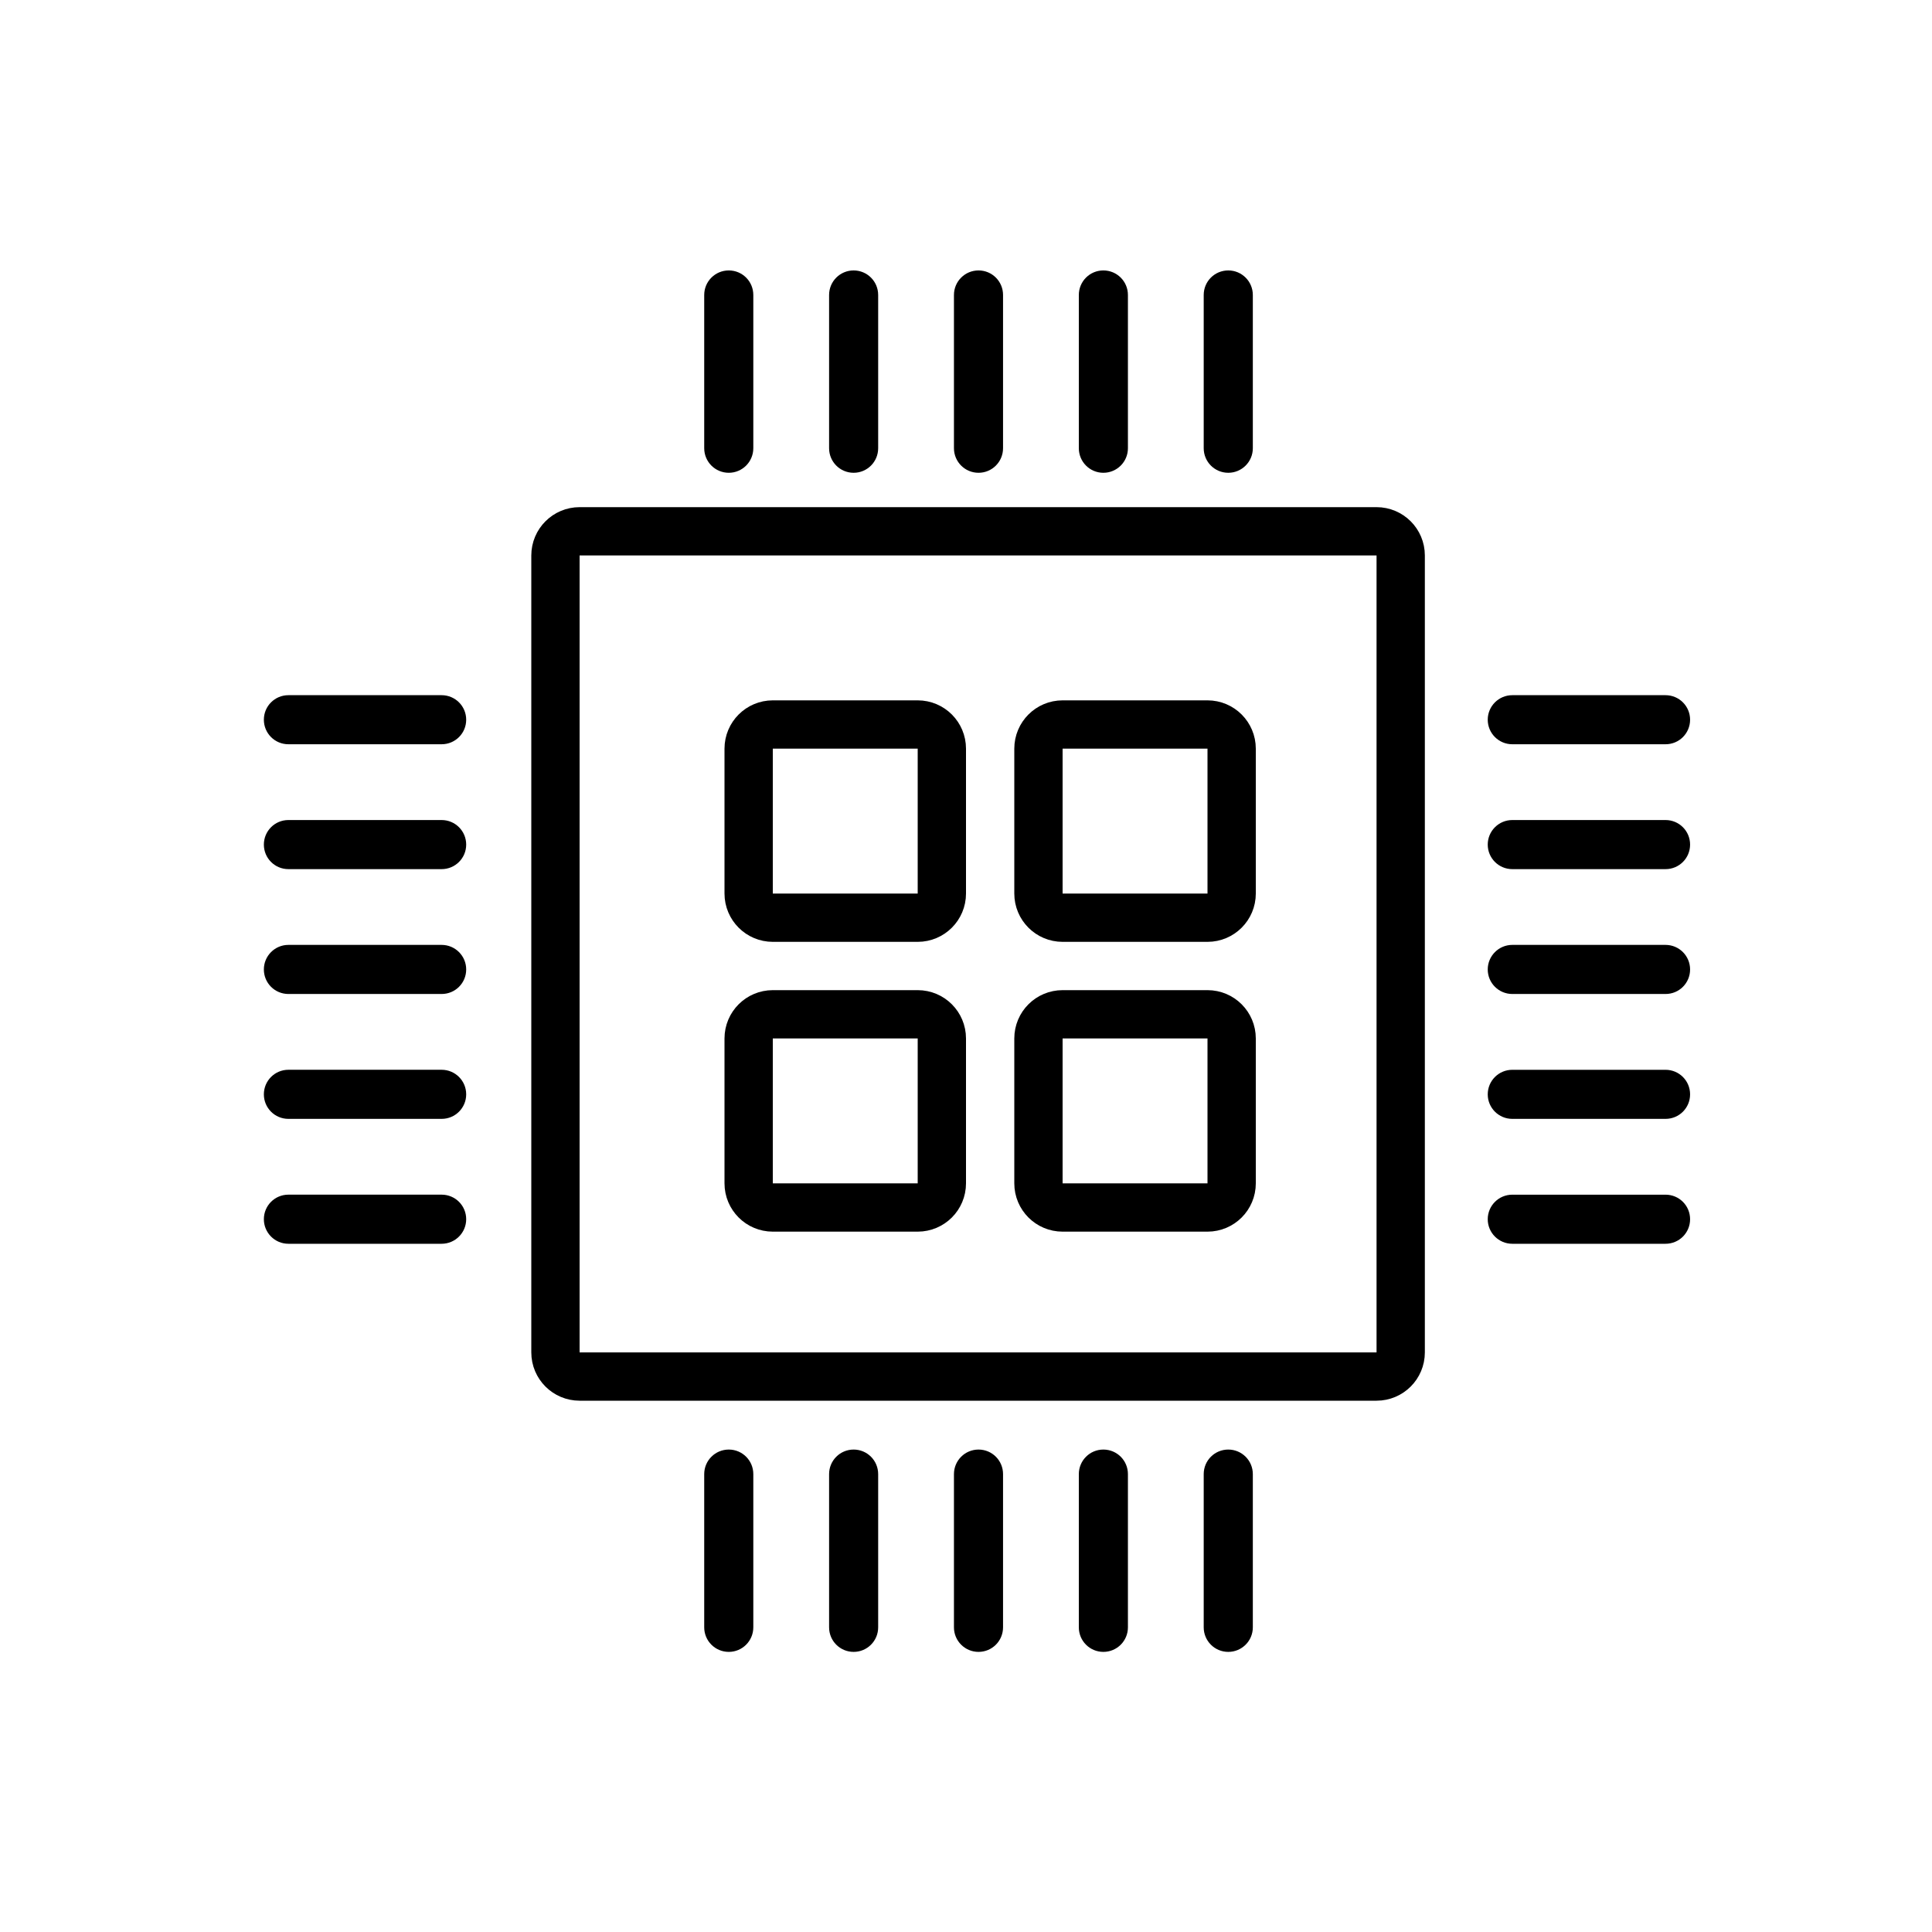
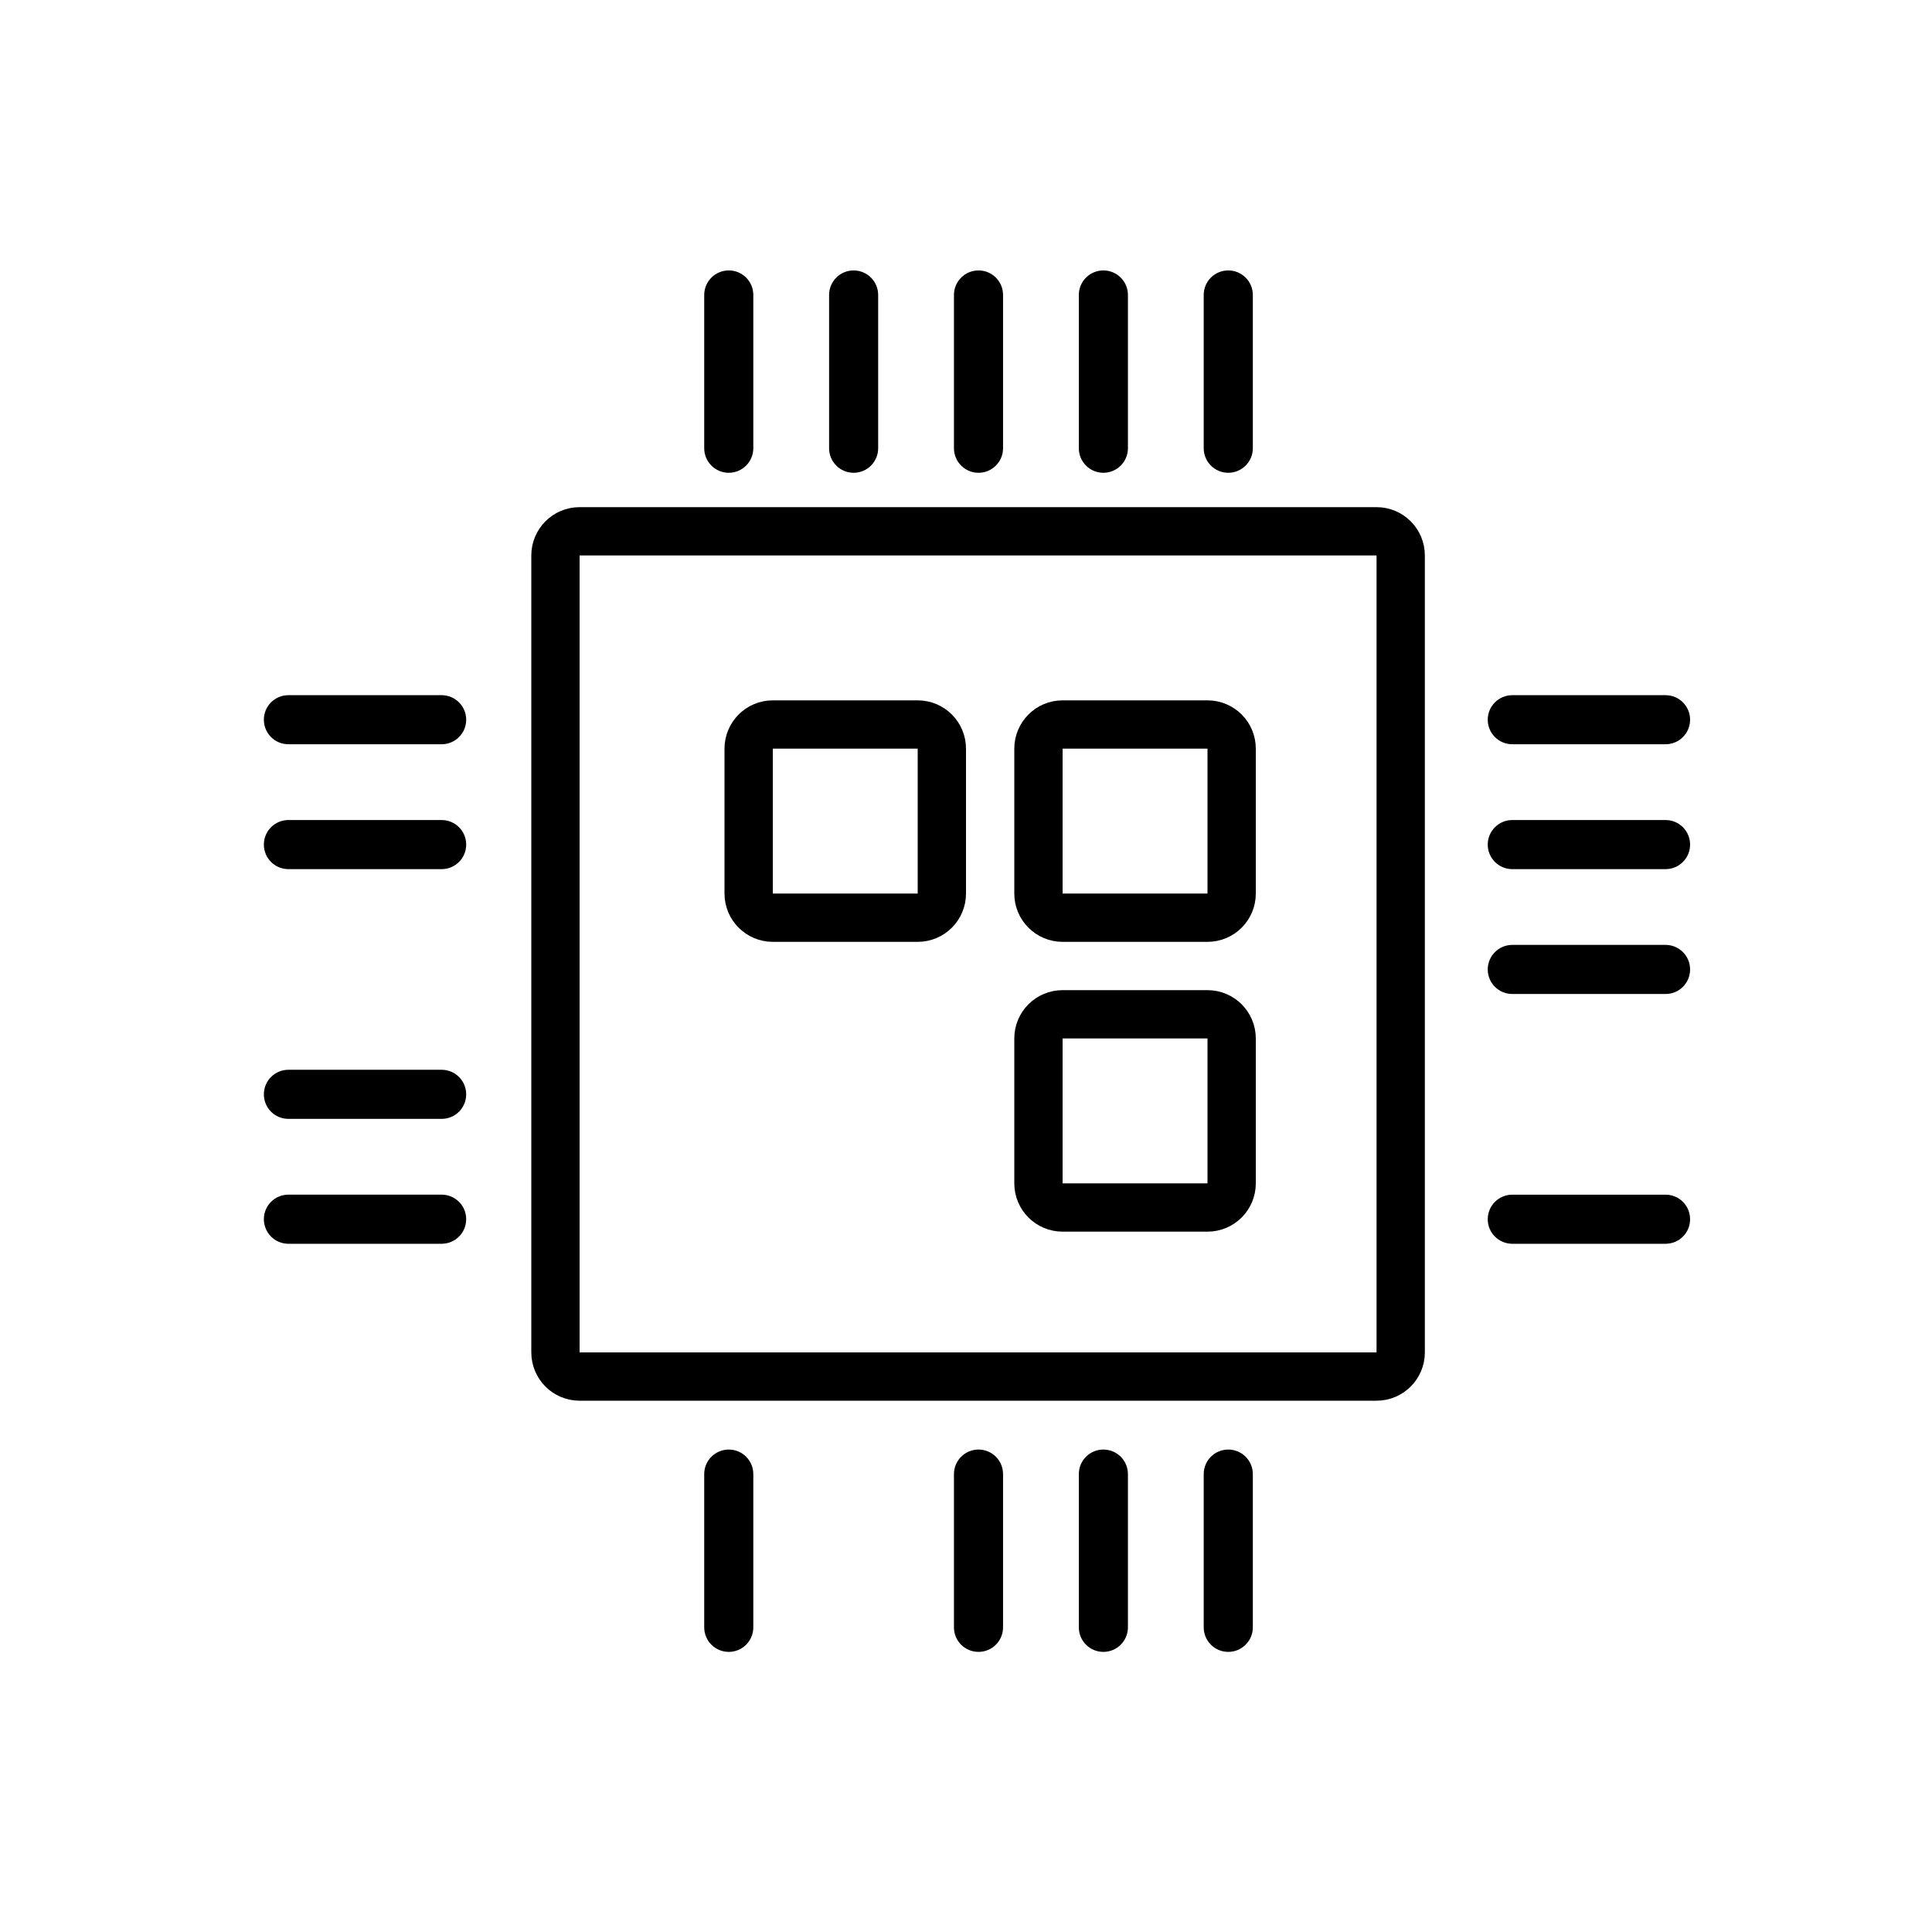
<svg xmlns="http://www.w3.org/2000/svg" version="1.0" id="Layer_1" x="0px" y="0px" width="80px" height="80px" viewBox="0 0 80 80" enable-background="new 0 0 80 80" xml:space="preserve">
  <g>
    <g>
      <g>
        <path d="M30.177,19.577c-0.562,0-1.017-0.455-1.017-1.017v-6.345c0-0.564,0.455-1.017,1.017-1.017     c0.562,0,1.016,0.453,1.016,1.017v6.345C31.192,19.122,30.738,19.577,30.177,19.577z" />
      </g>
      <g>
        <path d="M35.347,19.577c-0.562,0-1.016-0.455-1.016-1.017v-6.345c0-0.564,0.455-1.017,1.016-1.017s1.016,0.453,1.016,1.017v6.345     C36.363,19.122,35.909,19.577,35.347,19.577z" />
      </g>
      <g>
        <path d="M40.518,19.577c-0.561,0-1.017-0.455-1.017-1.017v-6.345c0-0.564,0.456-1.017,1.017-1.017     c0.563,0,1.016,0.453,1.016,1.017v6.345C41.533,19.122,41.081,19.577,40.518,19.577z" />
      </g>
      <g>
        <path d="M45.688,19.577c-0.562,0-1.016-0.455-1.016-1.017v-6.345c0-0.564,0.454-1.017,1.016-1.017s1.017,0.453,1.017,1.017v6.345     C46.705,19.122,46.25,19.577,45.688,19.577z" />
      </g>
      <g>
        <path d="M50.86,19.577c-0.563,0-1.017-0.455-1.017-1.017v-6.345c0-0.564,0.453-1.017,1.017-1.017c0.56,0,1.017,0.453,1.017,1.017     v6.345C51.877,19.122,51.42,19.577,50.86,19.577z" />
      </g>
    </g>
    <g>
      <g>
        <path d="M30.177,68.401c-0.562,0-1.017-0.454-1.017-1.016v-6.345c0-0.563,0.455-1.017,1.017-1.017     c0.562,0,1.016,0.453,1.016,1.017v6.345C31.192,67.947,30.738,68.401,30.177,68.401z" />
      </g>
      <g>
-         <path d="M35.347,68.401c-0.562,0-1.016-0.454-1.016-1.016v-6.345c0-0.563,0.455-1.017,1.016-1.017s1.016,0.453,1.016,1.017v6.345     C36.363,67.947,35.909,68.401,35.347,68.401z" />
-       </g>
+         </g>
      <g>
        <path d="M40.518,68.401c-0.561,0-1.017-0.454-1.017-1.016v-6.345c0-0.563,0.456-1.017,1.017-1.017     c0.563,0,1.016,0.453,1.016,1.017v6.345C41.533,67.947,41.081,68.401,40.518,68.401z" />
      </g>
      <g>
        <path d="M45.688,68.401c-0.562,0-1.016-0.454-1.016-1.016v-6.345c0-0.563,0.454-1.017,1.016-1.017s1.017,0.453,1.017,1.017v6.345     C46.705,67.947,46.25,68.401,45.688,68.401z" />
      </g>
      <g>
        <path d="M50.86,68.401c-0.563,0-1.017-0.454-1.017-1.016v-6.345c0-0.563,0.453-1.017,1.017-1.017c0.56,0,1.017,0.453,1.017,1.017     v6.345C51.877,67.947,51.42,68.401,50.86,68.401z" />
      </g>
    </g>
    <g>
      <g>
        <path d="M61.604,29.802c0-0.562,0.456-1.016,1.017-1.016h6.345c0.564,0,1.017,0.455,1.017,1.016c0,0.562-0.452,1.016-1.017,1.016     H62.62C62.06,30.818,61.604,30.364,61.604,29.802z" />
      </g>
      <g>
        <path d="M61.604,34.973c0-0.562,0.456-1.017,1.017-1.017h6.345c0.564,0,1.017,0.455,1.017,1.017c0,0.561-0.452,1.016-1.017,1.016     H62.62C62.06,35.989,61.604,35.534,61.604,34.973z" />
      </g>
      <g>
        <path d="M61.604,40.143c0-0.56,0.456-1.017,1.017-1.017h6.345c0.564,0,1.017,0.457,1.017,1.017c0,0.563-0.452,1.016-1.017,1.016     H62.62C62.06,41.158,61.604,40.706,61.604,40.143z" />
      </g>
      <g>
-         <path d="M61.604,45.315c0-0.563,0.456-1.017,1.017-1.017h6.345c0.564,0,1.017,0.454,1.017,1.017c0,0.561-0.452,1.015-1.017,1.015     H62.62C62.06,46.33,61.604,45.876,61.604,45.315z" />
-       </g>
+         </g>
      <g>
        <path d="M61.604,50.486c0-0.563,0.456-1.017,1.017-1.017h6.345c0.564,0,1.017,0.453,1.017,1.017c0,0.561-0.452,1.016-1.017,1.016     H62.62C62.06,51.502,61.604,51.047,61.604,50.486z" />
      </g>
    </g>
    <g>
      <g>
        <path d="M10.926,29.802c0-0.562,0.453-1.016,1.016-1.016h6.344c0.564,0,1.018,0.455,1.018,1.016c0,0.562-0.454,1.016-1.018,1.016     h-6.344C11.379,30.818,10.926,30.364,10.926,29.802z" />
      </g>
      <g>
        <path d="M10.926,34.973c0-0.562,0.453-1.017,1.016-1.017h6.344c0.564,0,1.018,0.455,1.018,1.017c0,0.561-0.454,1.016-1.018,1.016     h-6.344C11.379,35.989,10.926,35.534,10.926,34.973z" />
      </g>
      <g>
-         <path d="M10.926,40.143c0-0.56,0.453-1.017,1.016-1.017h6.344c0.564,0,1.018,0.457,1.018,1.017c0,0.563-0.454,1.016-1.018,1.016     h-6.344C11.379,41.158,10.926,40.706,10.926,40.143z" />
-       </g>
+         </g>
      <g>
        <path d="M10.926,45.314c0-0.562,0.453-1.017,1.016-1.017h6.344c0.564,0,1.018,0.455,1.018,1.017s-0.454,1.016-1.018,1.016h-6.344     C11.379,46.33,10.926,45.876,10.926,45.314z" />
      </g>
      <g>
        <path d="M10.926,50.485c0-0.563,0.453-1.017,1.016-1.017h6.344c0.564,0,1.018,0.454,1.018,1.017c0,0.559-0.454,1.017-1.018,1.017     h-6.344C11.379,51.502,10.926,51.044,10.926,50.485z" />
      </g>
    </g>
    <g>
      <path fill="none" stroke="#000000" stroke-width="2" stroke-miterlimit="10" d="M39,37c0,0.552-0.447,1-1,1h-6    c-0.552,0-1-0.448-1-1v-6c0-0.552,0.448-1,1-1h6c0.553,0,1,0.448,1,1V37z" />
      <path fill="none" stroke="#000000" stroke-width="2" stroke-miterlimit="10" d="M51,37c0,0.552-0.447,1-1,1h-6    c-0.553,0-1-0.448-1-1v-6c0-0.552,0.447-1,1-1h6c0.553,0,1,0.448,1,1V37z" />
-       <path fill="none" stroke="#000000" stroke-width="2" stroke-miterlimit="10" d="M39,49c0,0.553-0.447,1-1,1h-6    c-0.552,0-1-0.447-1-1v-6c0-0.553,0.448-1,1-1h6c0.553,0,1,0.447,1,1V49z" />
      <path fill="none" stroke="#000000" stroke-width="2" stroke-miterlimit="10" d="M51,49c0,0.553-0.447,1-1,1h-6    c-0.553,0-1-0.447-1-1v-6c0-0.553,0.447-1,1-1h6c0.553,0,1,0.447,1,1V49z" />
    </g>
    <path fill="none" stroke="#000000" stroke-width="2" stroke-miterlimit="10" d="M58,56c0,0.553-0.447,1-1,1H24   c-0.552,0-1-0.447-1-1V23c0-0.552,0.448-1,1-1h33c0.553,0,1,0.448,1,1V56z" />
  </g>
</svg>